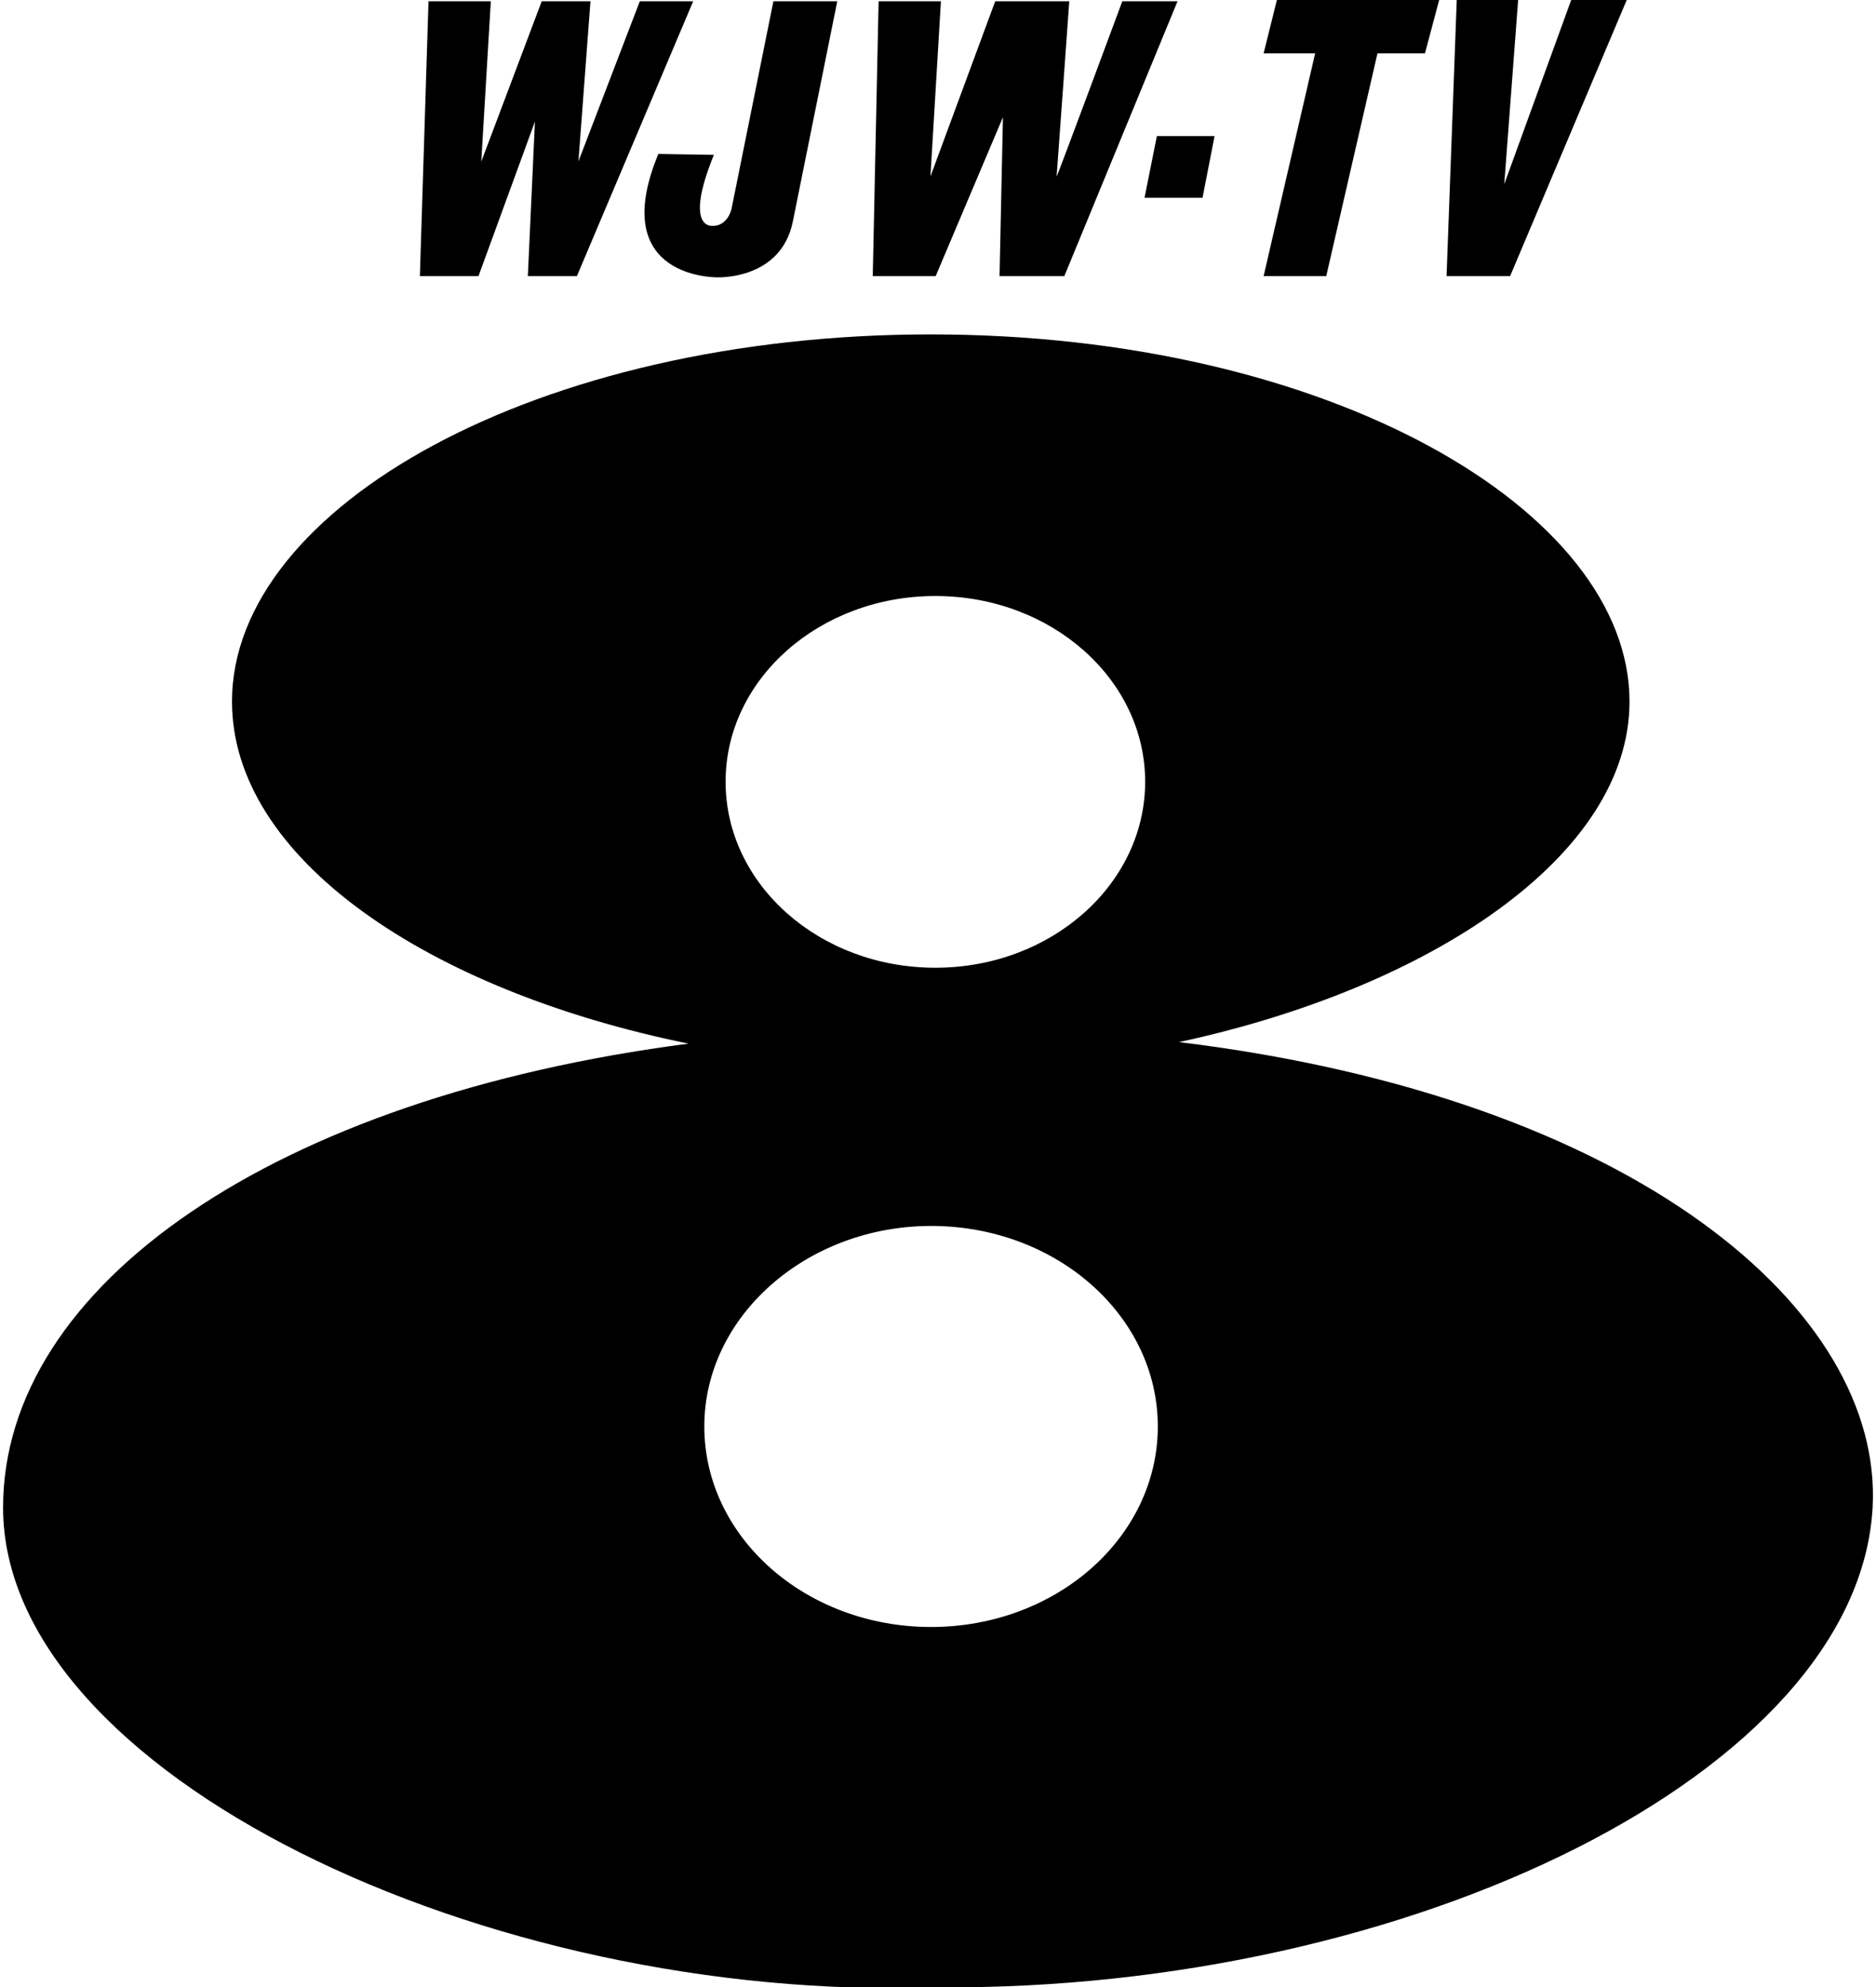
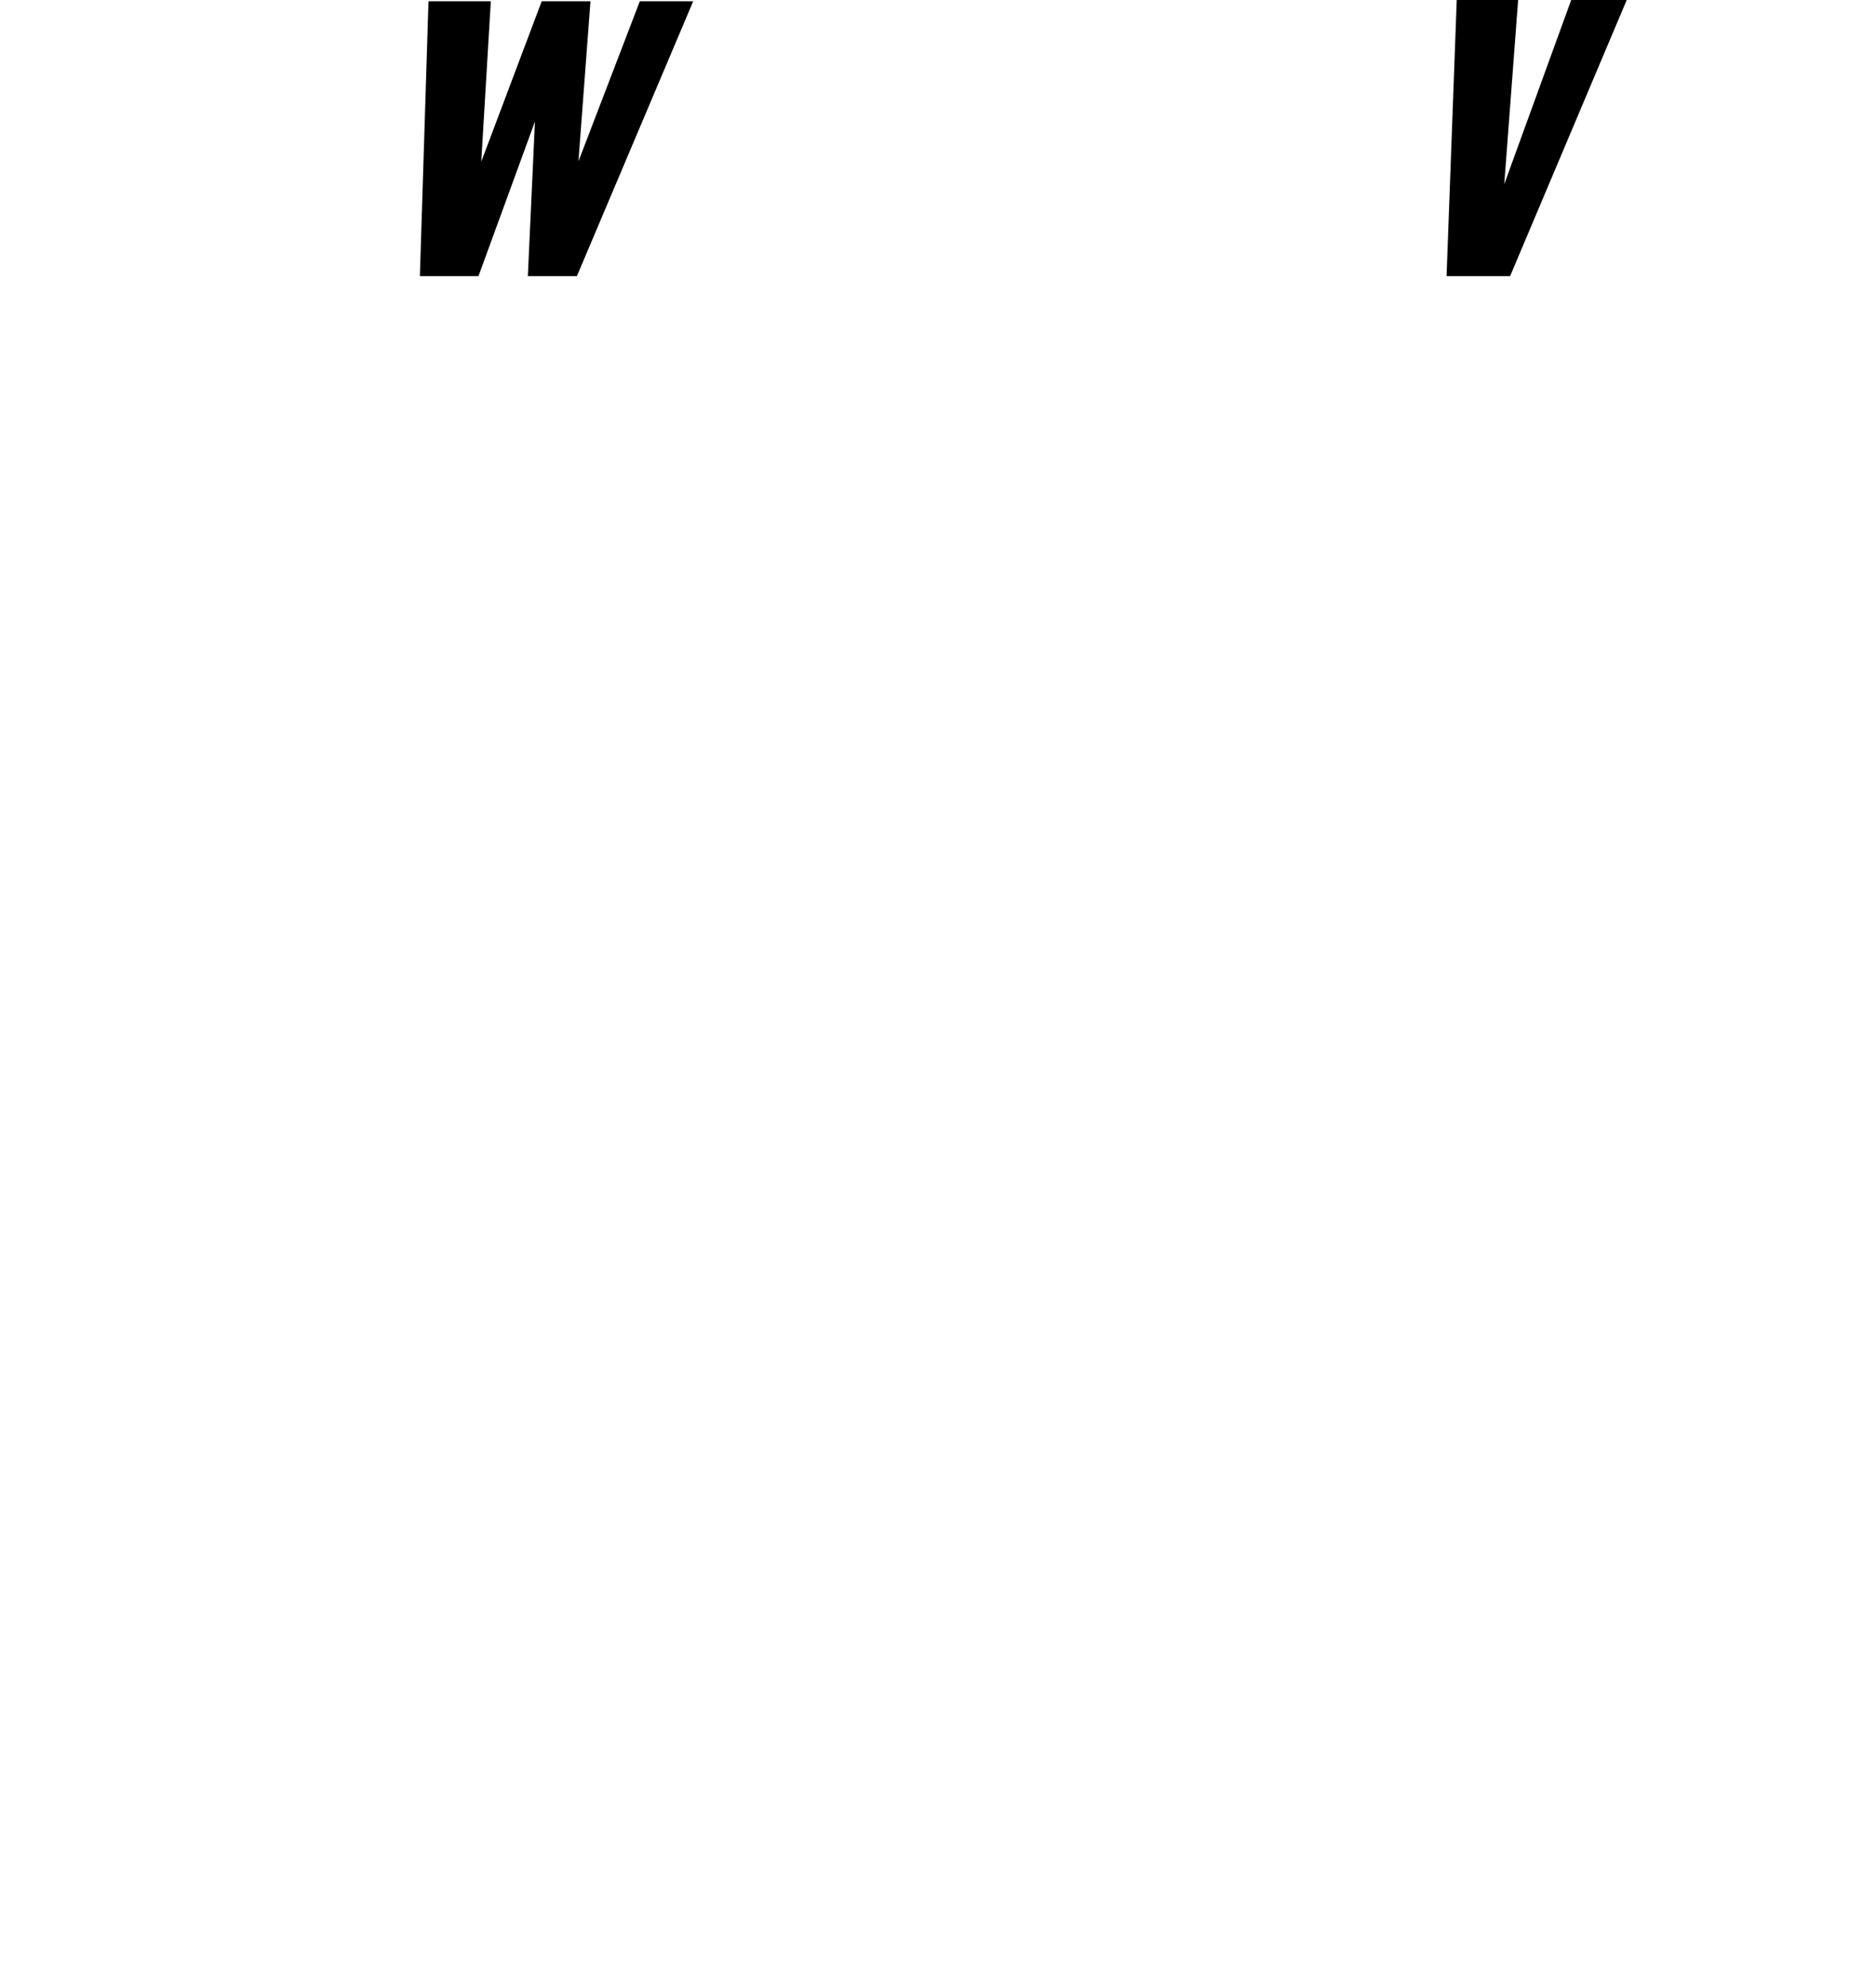
<svg xmlns="http://www.w3.org/2000/svg" version="1.1" id="Layer_1" x="0px" y="0px" viewBox="0 0 608.1 644.2" style="enable-background:new 0 0 608.1 644.2;" xml:space="preserve">
  <g>
    <g>
-       <path d="M382.2,337.8c81.6-17.6,146-60.4,146-110.4c0-62-97.6-119-226.5-119c-127.3,0-226.5,55.9-226.5,119    c0,50.8,63.5,93.7,148,110.9C89.1,355.7,1,416.5,1,488.7c0,85.9,156.1,160.7,303,155.5c153.1,1.2,298.2-69.8,303-155.5    C610.5,425,530.3,355.9,382.2,337.8z M303.2,193.2c37.6,0,68,27,68,60.2s-30.4,60.3-68,60.3s-68-27-68-60.3    S265.7,193.2,303.2,193.2z M301.8,527.4c-40.6,0-73.5-29.1-73.5-65s33.4-65,73.5-65c40.6,0,73.5,29.1,73.5,65    S342.4,527.4,301.8,527.4z" />
-     </g>
+       </g>
  </g>
  <g>
    <polygon points="207.4,0.4 187.5,52.3 191.4,0.4 175.6,0.4 156,52.4 159.1,0.4 138.9,0.4 136.1,89.5 155.1,89.5 173.4,39.4    171.1,89.5 187,89.5 224.7,0.4  " />
-     <path d="M363.8,0.4c0,0-21.4,57.7-21.3,56.8c0.1-0.9,4.1-56.8,4.1-56.8h-24l-21,56.8L305,0.4h-20.2l-1.9,89.1h20.4L325.1,38   L324,89.5h21l36.7-89.1H363.8z" />
-     <path d="M237.1,67.8L237.1,67.8c-1.6,5.8-6,5.4-6,5.4s-9.7,1.6,0.3-23l-18-0.3c-16.9,40.8,19.3,40,19.3,40s0,0,0,0   c0.6,0,20.5,0.6,24.3-18.1v0l14.4-71.4h-20.7L237.1,67.8z" />
-     <polygon points="430.2,0 413.9,0 409.6,17.3 426.3,17.3 409.6,89.5 429.9,89.5 446.5,17.3 461.9,17.3 466.5,0 450.5,0  " />
    <polygon points="509.3,0 487.6,59.7 492.1,0 472.2,0 468.9,89.5 489.5,89.5 527.3,0  " />
-     <polygon points="371,64.1 389.8,64.1 393.7,44.1 375,44.1  " />
  </g>
</svg>